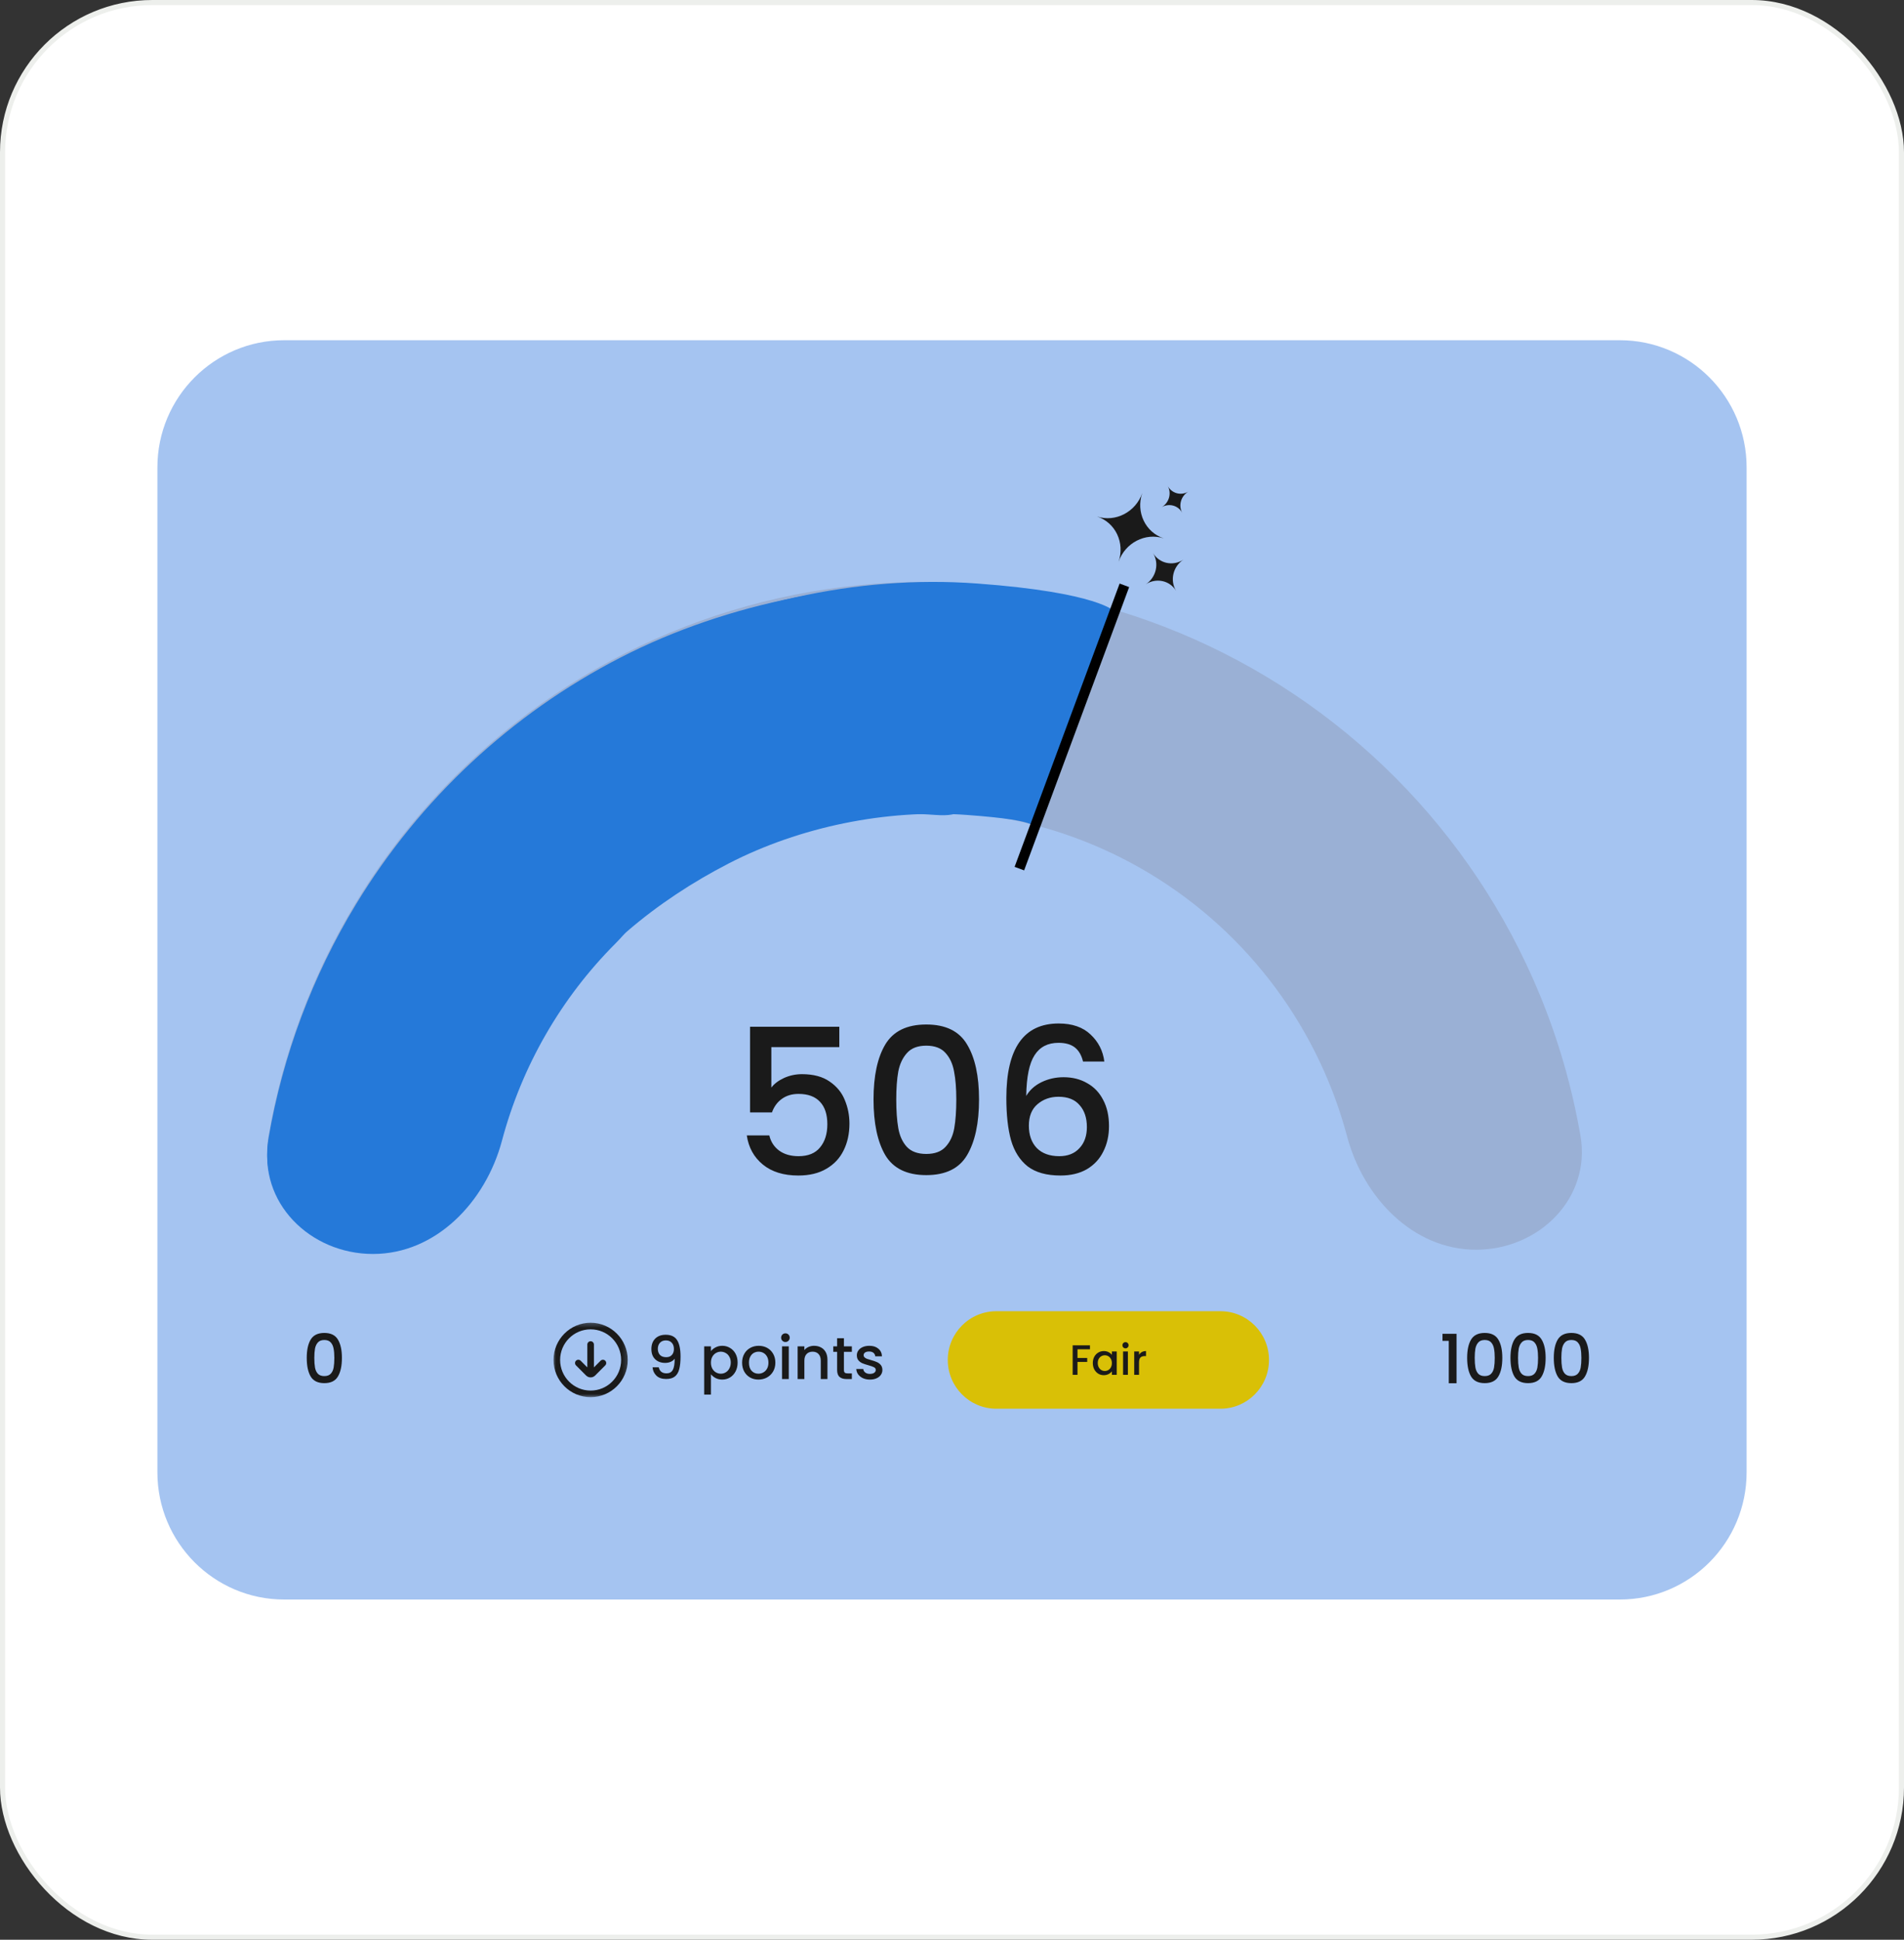
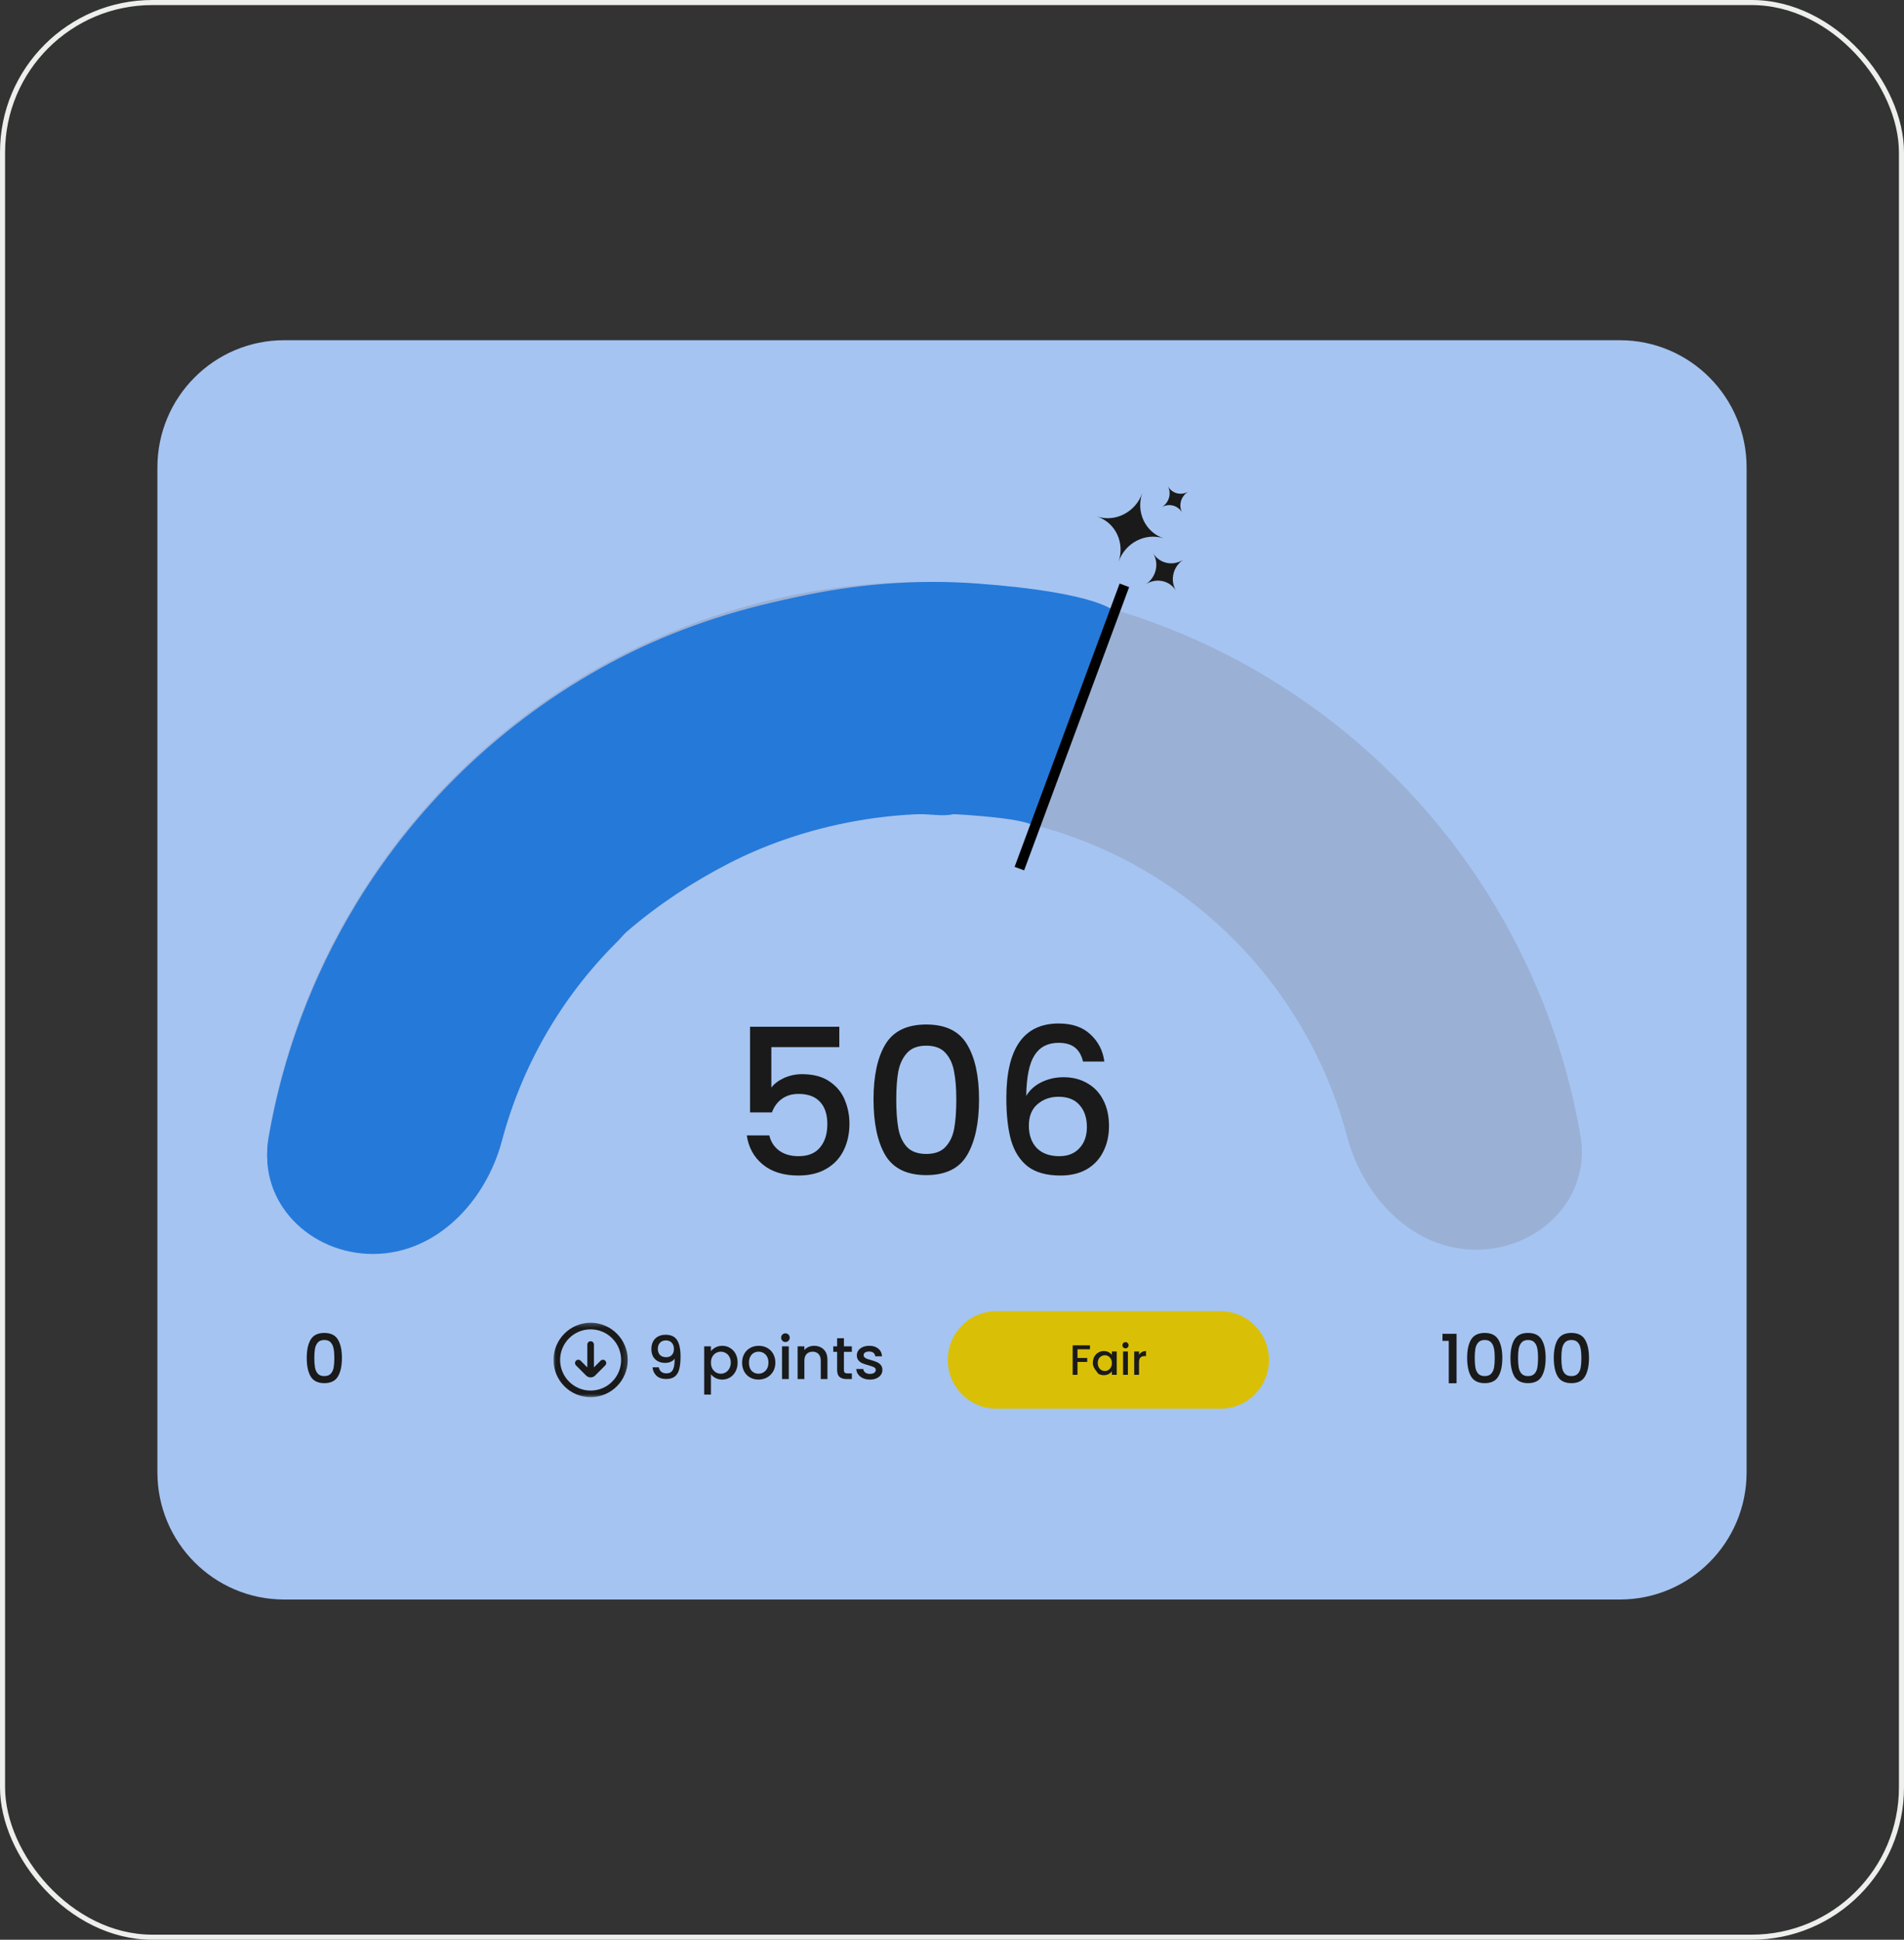
<svg xmlns="http://www.w3.org/2000/svg" width="375" height="382" viewBox="0 0 375 382" fill="none">
  <rect x="0" y="0" width="375" height="382" fill="#333333" stroke="none" />
-   <rect x="0.5" y="0.5" width="374" height="381" rx="29.5" fill="white" />
  <rect x="0.5" y="0.5" width="374" height="381" rx="29.5" stroke="#EDEFEC" />
  <g clip-path="url(#clip0_10649_52180)">
    <path d="M319.027 67H55.973C42.181 67 31 78.216 31 92.05V289.949C31 303.785 42.181 315 55.973 315H319.027C332.819 315 344 303.785 344 289.949V92.05C344 78.216 332.819 67 319.027 67Z" fill="#A5C4F1" />
    <path d="M290.718 246.113C303.135 246.113 313.395 235.944 311.277 223.672C309.629 214.128 306.932 204.774 303.219 195.784C296.631 179.828 286.973 165.33 274.798 153.118C262.624 140.905 248.17 131.218 232.263 124.609C216.356 117.999 199.307 114.598 182.089 114.598C164.872 114.598 147.822 117.999 131.915 124.609C116.009 131.218 101.555 140.905 89.38 153.118C77.206 165.33 67.548 179.828 60.959 195.784C57.247 204.774 54.549 214.128 52.902 223.672C50.783 235.944 61.044 246.113 73.461 246.113C85.877 246.113 95.656 235.85 98.86 223.816C99.834 220.157 101.049 216.558 102.5 213.044C106.83 202.56 113.175 193.034 121.174 185.01C129.174 176.986 138.671 170.621 149.123 166.279C159.574 161.936 170.776 159.7 182.089 159.7C193.402 159.7 204.604 161.936 215.056 166.279C225.508 170.621 235.005 176.986 243.004 185.01C251.003 193.034 257.349 202.56 261.678 213.044C263.13 216.558 264.344 220.157 265.319 223.816C268.522 235.85 278.301 246.113 290.718 246.113Z" fill="#9AB0D5" />
    <path d="M73.461 246.948C61.045 246.948 50.783 236.778 52.902 224.506C55.525 209.314 60.801 194.644 68.545 181.19C76.289 167.736 86.316 155.817 98.121 145.943C107.657 137.966 121.567 141.796 127.775 152.582C133.984 163.368 130.012 176.995 121.225 185.795C115.903 191.124 111.277 197.152 107.485 203.742C103.692 210.33 100.801 217.363 98.86 224.651C95.657 236.684 85.878 246.948 73.461 246.948Z" fill="#2579D9" />
    <path d="M229.209 106.023C225.579 104.835 221.591 106.903 220.3 110.643C221.591 106.903 219.695 102.907 216.065 101.717C219.695 102.907 223.683 100.839 224.974 97.098C223.683 100.838 225.579 104.835 229.209 106.023ZM227.106 108.944C228.355 110.987 231.027 111.555 233.076 110.213C231.027 111.555 230.379 114.3 231.627 116.343C230.379 114.3 227.706 113.731 225.657 115.073C227.706 113.731 228.355 110.987 227.106 108.944ZM234.051 96.819C232.597 97.667 232.055 99.53 232.837 100.983C232.054 99.531 230.242 99.04 228.789 99.886C230.242 99.04 230.785 97.175 230.003 95.723C230.786 97.176 232.597 97.667 234.051 96.819Z" fill="#1A1A1A" />
    <path d="M165.305 206.208H151.919V214.184C152.479 213.436 153.305 212.808 154.397 212.3C155.515 211.793 156.701 211.539 157.953 211.539C160.191 211.539 162.002 212.02 163.387 212.982C164.799 213.944 165.798 215.159 166.384 216.629C166.997 218.099 167.303 219.648 167.303 221.278C167.303 223.256 166.917 225.019 166.144 226.569C165.398 228.092 164.266 229.295 162.748 230.176C161.256 231.058 159.418 231.499 157.234 231.499C154.33 231.499 151.999 230.778 150.241 229.335C148.483 227.892 147.431 225.981 147.084 223.603H151.52C151.813 224.859 152.465 225.861 153.478 226.609C154.49 227.331 155.755 227.691 157.274 227.691C159.165 227.691 160.577 227.117 161.509 225.968C162.468 224.819 162.948 223.296 162.948 221.399C162.948 219.475 162.468 218.005 161.509 216.99C160.55 215.948 159.138 215.427 157.274 215.427C155.968 215.427 154.863 215.761 153.957 216.429C153.078 217.07 152.439 217.952 152.039 219.074H147.724V202.2H165.305V206.208ZM172.045 216.509C172.045 211.886 172.818 208.279 174.363 205.687C175.935 203.068 178.625 201.759 182.434 201.759C186.244 201.759 188.921 203.068 190.466 205.687C192.037 208.279 192.823 211.886 192.823 216.509C192.823 221.185 192.037 224.846 190.466 227.491C188.921 230.109 186.244 231.419 182.434 231.419C178.625 231.419 175.935 230.109 174.363 227.491C172.818 224.846 172.045 221.185 172.045 216.509ZM188.348 216.509C188.348 214.344 188.202 212.514 187.908 211.018C187.642 209.521 187.083 208.306 186.23 207.37C185.378 206.408 184.113 205.927 182.434 205.927C180.756 205.927 179.491 206.408 178.638 207.37C177.786 208.306 177.213 209.521 176.92 211.018C176.654 212.514 176.521 214.344 176.521 216.509C176.521 218.753 176.654 220.637 176.92 222.16C177.187 223.683 177.746 224.912 178.598 225.848C179.477 226.783 180.756 227.25 182.434 227.25C184.113 227.25 185.378 226.783 186.23 225.848C187.109 224.912 187.682 223.683 187.948 222.16C188.215 220.637 188.348 218.753 188.348 216.509ZM213.306 209.054C213.013 207.825 212.481 206.903 211.708 206.288C210.936 205.674 209.857 205.366 208.472 205.366C206.367 205.366 204.796 206.181 203.757 207.811C202.718 209.414 202.172 212.086 202.118 215.827C202.811 214.652 203.823 213.743 205.155 213.102C206.487 212.461 207.926 212.14 209.471 212.14C211.229 212.14 212.774 212.527 214.106 213.302C215.464 214.05 216.516 215.146 217.262 216.589C218.035 218.032 218.421 219.755 218.421 221.759C218.421 223.63 218.048 225.3 217.302 226.769C216.583 228.239 215.504 229.401 214.066 230.256C212.627 231.085 210.896 231.499 208.871 231.499C206.127 231.499 203.97 230.898 202.398 229.695C200.853 228.466 199.761 226.743 199.122 224.525C198.509 222.307 198.203 219.542 198.203 216.228C198.203 206.448 201.639 201.559 208.512 201.559C211.175 201.559 213.266 202.28 214.785 203.723C216.33 205.166 217.236 206.943 217.502 209.054H213.306ZM208.472 215.988C206.847 215.988 205.461 216.482 204.316 217.471C203.197 218.433 202.638 219.835 202.638 221.679C202.638 223.523 203.157 224.993 204.196 226.088C205.262 227.157 206.74 227.691 208.631 227.691C210.31 227.691 211.628 227.17 212.587 226.128C213.573 225.086 214.066 223.697 214.066 221.96C214.066 220.143 213.586 218.7 212.627 217.631C211.695 216.535 210.31 215.988 208.472 215.988Z" fill="#1A1A1A" />
    <path d="M60.415 267.417C60.415 265.876 60.672 264.674 61.187 263.809C61.711 262.937 62.608 262.5 63.877 262.5C65.147 262.5 66.04 262.937 66.555 263.809C67.079 264.674 67.341 265.876 67.341 267.417C67.341 268.976 67.079 270.196 66.555 271.077C66.04 271.95 65.147 272.387 63.877 272.387C62.608 272.387 61.711 271.95 61.187 271.077C60.672 270.196 60.415 268.976 60.415 267.417ZM65.849 267.417C65.849 266.695 65.8 266.085 65.702 265.586C65.613 265.088 65.427 264.682 65.143 264.37C64.859 264.05 64.437 263.889 63.877 263.889C63.318 263.889 62.896 264.05 62.612 264.37C62.328 264.682 62.137 265.088 62.039 265.586C61.951 266.085 61.906 266.695 61.906 267.417C61.906 268.165 61.951 268.793 62.039 269.3C62.128 269.808 62.315 270.218 62.599 270.53C62.892 270.841 63.318 270.997 63.877 270.997C64.437 270.997 64.859 270.841 65.143 270.53C65.436 270.218 65.627 269.808 65.716 269.3C65.804 268.793 65.849 268.165 65.849 267.417Z" fill="#1A1A1A" />
    <mask id="mask0_10649_52180" style="mask-type:luminance" maskUnits="userSpaceOnUse" x="108" y="260" width="16" height="16">
      <path d="M108.834 275.336H123.818V260.306H108.834V275.336Z" fill="white" />
    </mask>
    <g mask="url(#mask0_10649_52180)">
      <path d="M116.326 264.785V270.25M118.748 268.428L116.754 270.428C116.518 270.665 116.135 270.665 115.898 270.428L113.904 268.428M116.326 274.501C112.648 274.501 109.667 271.51 109.667 267.821C109.667 264.132 112.648 261.141 116.326 261.141C120.004 261.141 122.986 264.132 122.986 267.821C122.986 271.51 120.004 274.501 116.326 274.501Z" stroke="#1A1A1A" stroke-width="1.3" stroke-linecap="round" />
    </g>
    <path d="M129.747 269.265C129.825 269.655 129.992 269.95 130.248 270.153C130.505 270.356 130.85 270.457 131.286 270.457C131.838 270.457 132.241 270.239 132.498 269.803C132.754 269.366 132.882 268.622 132.882 267.57C132.696 267.835 132.432 268.042 132.09 268.189C131.756 268.33 131.391 268.4 130.994 268.4C130.489 268.4 130.031 268.299 129.619 268.096C129.207 267.885 128.881 267.577 128.64 267.172C128.407 266.759 128.291 266.261 128.291 265.676C128.291 264.818 128.539 264.137 129.036 263.63C129.542 263.116 130.233 262.859 131.111 262.859C132.167 262.859 132.917 263.214 133.36 263.923C133.81 264.624 134.036 265.704 134.036 267.161C134.036 268.166 133.95 268.989 133.78 269.627C133.617 270.266 133.329 270.75 132.917 271.077C132.505 271.404 131.934 271.568 131.204 271.568C130.372 271.568 129.731 271.35 129.281 270.913C128.831 270.477 128.578 269.927 128.524 269.265H129.747ZM131.227 267.278C131.694 267.278 132.059 267.133 132.323 266.845C132.595 266.549 132.731 266.16 132.731 265.676C132.731 265.138 132.587 264.722 132.3 264.425C132.02 264.121 131.635 263.969 131.146 263.969C130.656 263.969 130.268 264.125 129.98 264.437C129.701 264.741 129.561 265.142 129.561 265.641C129.561 266.116 129.697 266.51 129.969 266.822C130.248 267.126 130.668 267.278 131.227 267.278ZM140.021 266.085C140.246 265.789 140.553 265.54 140.941 265.337C141.33 265.134 141.769 265.033 142.258 265.033C142.818 265.033 143.327 265.173 143.785 265.454C144.251 265.727 144.616 266.113 144.88 266.611C145.145 267.11 145.277 267.683 145.277 268.33C145.277 268.977 145.145 269.557 144.88 270.072C144.616 270.578 144.251 270.976 143.785 271.264C143.327 271.545 142.818 271.685 142.258 271.685C141.769 271.685 141.334 271.587 140.953 271.393C140.572 271.19 140.262 270.941 140.021 270.644V274.642H138.692V265.138H140.021V266.085ZM143.925 268.33C143.925 267.885 143.831 267.504 143.645 267.184C143.467 266.857 143.225 266.611 142.922 266.448C142.628 266.276 142.309 266.19 141.967 266.19C141.633 266.19 141.314 266.276 141.011 266.448C140.716 266.619 140.475 266.868 140.289 267.196C140.11 267.523 140.021 267.909 140.021 268.353C140.021 268.797 140.11 269.187 140.289 269.522C140.475 269.849 140.716 270.099 141.011 270.27C141.314 270.441 141.633 270.527 141.967 270.527C142.309 270.527 142.628 270.441 142.922 270.27C143.225 270.091 143.467 269.834 143.645 269.499C143.831 269.164 143.925 268.774 143.925 268.33ZM149.376 271.685C148.77 271.685 148.223 271.549 147.733 271.276C147.244 270.995 146.859 270.605 146.579 270.107C146.3 269.6 146.16 269.015 146.16 268.353C146.16 267.698 146.303 267.118 146.591 266.611C146.878 266.104 147.27 265.715 147.768 265.442C148.265 265.169 148.82 265.033 149.435 265.033C150.048 265.033 150.603 265.169 151.101 265.442C151.598 265.715 151.99 266.104 152.278 266.611C152.566 267.118 152.71 267.698 152.71 268.353C152.71 269.008 152.561 269.588 152.267 270.095C151.971 270.602 151.567 270.995 151.055 271.276C150.549 271.549 149.99 271.685 149.376 271.685ZM149.376 270.527C149.718 270.527 150.037 270.446 150.332 270.282C150.635 270.118 150.88 269.873 151.066 269.546C151.253 269.218 151.346 268.821 151.346 268.353C151.346 267.885 151.256 267.492 151.078 267.172C150.899 266.845 150.662 266.6 150.367 266.436C150.072 266.272 149.753 266.19 149.411 266.19C149.069 266.19 148.75 266.272 148.456 266.436C148.168 266.6 147.939 266.845 147.768 267.172C147.597 267.492 147.512 267.885 147.512 268.353C147.512 269.047 147.687 269.585 148.036 269.966C148.393 270.34 148.84 270.527 149.376 270.527ZM154.698 264.285C154.458 264.285 154.255 264.203 154.092 264.039C153.929 263.876 153.847 263.673 153.847 263.432C153.847 263.19 153.929 262.987 154.092 262.824C154.255 262.66 154.458 262.578 154.698 262.578C154.931 262.578 155.129 262.66 155.293 262.824C155.456 262.987 155.537 263.19 155.537 263.432C155.537 263.673 155.456 263.876 155.293 264.039C155.129 264.203 154.931 264.285 154.698 264.285ZM155.351 265.138V271.58H154.022V265.138H155.351ZM160.336 265.033C160.84 265.033 161.291 265.138 161.687 265.349C162.091 265.559 162.406 265.871 162.631 266.284C162.856 266.697 162.969 267.196 162.969 267.78V271.58H161.652V267.979C161.652 267.402 161.508 266.962 161.221 266.658C160.933 266.347 160.541 266.19 160.044 266.19C159.546 266.19 159.15 266.347 158.855 266.658C158.567 266.962 158.424 267.402 158.424 267.979V271.58H157.096V265.138H158.424V265.875C158.642 265.61 158.917 265.403 159.252 265.255C159.593 265.107 159.954 265.033 160.336 265.033ZM166.214 266.225V269.791C166.214 270.032 166.268 270.208 166.377 270.317C166.494 270.418 166.688 270.469 166.96 270.469H167.776V271.58H166.727C166.129 271.58 165.67 271.439 165.352 271.159C165.033 270.878 164.874 270.422 164.874 269.791V266.225H164.117V265.138H164.874V263.537H166.214V265.138H167.776V266.225H166.214ZM171.331 271.685C170.826 271.685 170.372 271.595 169.968 271.416C169.572 271.229 169.257 270.979 169.024 270.668C168.791 270.348 168.666 269.994 168.651 269.604H170.026C170.049 269.877 170.178 270.107 170.411 270.294C170.651 270.473 170.95 270.563 171.308 270.563C171.681 270.563 171.968 270.492 172.17 270.352C172.38 270.204 172.485 270.017 172.485 269.791C172.485 269.55 172.369 269.37 172.135 269.253C171.91 269.136 171.549 269.008 171.052 268.867C170.57 268.735 170.178 268.606 169.875 268.482C169.572 268.357 169.307 268.166 169.082 267.909C168.864 267.652 168.756 267.313 168.756 266.892C168.756 266.549 168.856 266.237 169.059 265.957C169.26 265.669 169.548 265.442 169.921 265.279C170.302 265.115 170.737 265.033 171.226 265.033C171.957 265.033 172.543 265.22 172.986 265.594C173.437 265.961 173.677 266.463 173.709 267.102H172.38C172.357 266.814 172.24 266.584 172.031 266.413C171.821 266.241 171.537 266.155 171.18 266.155C170.83 266.155 170.562 266.221 170.376 266.354C170.189 266.487 170.096 266.662 170.096 266.88C170.096 267.051 170.158 267.196 170.282 267.313C170.407 267.43 170.558 267.523 170.737 267.593C170.915 267.656 171.18 267.738 171.529 267.839C171.996 267.963 172.376 268.092 172.672 268.225C172.975 268.349 173.234 268.536 173.452 268.786C173.67 269.035 173.782 269.366 173.79 269.779C173.79 270.146 173.689 270.473 173.487 270.761C173.285 271.049 172.998 271.276 172.625 271.439C172.26 271.603 171.828 271.685 171.331 271.685Z" fill="#1A1A1A" />
    <path d="M240.36 258.219H196.241C190.954 258.219 186.667 262.518 186.667 267.821C186.667 273.125 190.954 277.424 196.241 277.424H240.36C245.647 277.424 249.933 273.125 249.933 267.821C249.933 262.518 245.647 258.219 240.36 258.219Z" fill="#D9C006" />
-     <path d="M214.672 264.943V265.719H212.216V267.431H214.131V268.208H212.216V270.746H211.267V264.943H214.672ZM215.235 268.425C215.235 267.963 215.329 267.554 215.518 267.197C215.712 266.841 215.973 266.565 216.3 266.371C216.633 266.17 216.999 266.07 217.399 266.07C217.76 266.07 218.073 266.143 218.34 266.287C218.612 266.426 218.828 266.602 218.989 266.813V266.145H219.946V270.746H218.989V270.061C218.828 270.278 218.609 270.46 218.331 270.604C218.054 270.749 217.738 270.821 217.382 270.821C216.989 270.821 216.628 270.721 216.3 270.521C215.973 270.314 215.712 270.03 215.518 269.669C215.329 269.301 215.235 268.886 215.235 268.425ZM218.989 268.441C218.989 268.124 218.922 267.849 218.789 267.615C218.662 267.381 218.493 267.203 218.281 267.08C218.071 266.958 217.843 266.897 217.599 266.897C217.355 266.897 217.128 266.958 216.916 267.08C216.705 267.197 216.533 267.373 216.4 267.606C216.273 267.834 216.208 268.107 216.208 268.425C216.208 268.742 216.273 269.02 216.4 269.26C216.533 269.499 216.705 269.683 216.916 269.811C217.133 269.934 217.361 269.995 217.599 269.995C217.843 269.995 218.071 269.934 218.281 269.811C218.493 269.688 218.662 269.51 218.789 269.276C218.922 269.037 218.989 268.759 218.989 268.441ZM221.676 265.536C221.504 265.536 221.36 265.477 221.243 265.36C221.127 265.243 221.068 265.099 221.068 264.926C221.068 264.753 221.127 264.609 221.243 264.492C221.36 264.375 221.504 264.316 221.676 264.316C221.842 264.316 221.984 264.375 222.101 264.492C222.217 264.609 222.275 264.753 222.275 264.926C222.275 265.099 222.217 265.243 222.101 265.36C221.984 265.477 221.842 265.536 221.676 265.536ZM222.142 266.145V270.746H221.193V266.145H222.142ZM224.337 266.813C224.476 266.579 224.659 266.398 224.886 266.27C225.119 266.137 225.394 266.07 225.71 266.07V267.055H225.469C225.097 267.055 224.814 267.15 224.62 267.339C224.431 267.529 224.337 267.857 224.337 268.324V270.746H223.388V266.145H224.337V266.813Z" fill="#1A1A1A" />
+     <path d="M214.672 264.943V265.719H212.216V267.431H214.131V268.208H212.216V270.746H211.267V264.943H214.672ZM215.235 268.425C215.235 267.963 215.329 267.554 215.518 267.197C215.712 266.841 215.973 266.565 216.3 266.371C216.633 266.17 216.999 266.07 217.399 266.07C217.76 266.07 218.073 266.143 218.34 266.287C218.612 266.426 218.828 266.602 218.989 266.813V266.145H219.946V270.746H218.989V270.061C218.828 270.278 218.609 270.46 218.331 270.604C218.054 270.749 217.738 270.821 217.382 270.821C216.989 270.821 216.628 270.721 216.3 270.521C215.329 269.301 215.235 268.886 215.235 268.425ZM218.989 268.441C218.989 268.124 218.922 267.849 218.789 267.615C218.662 267.381 218.493 267.203 218.281 267.08C218.071 266.958 217.843 266.897 217.599 266.897C217.355 266.897 217.128 266.958 216.916 267.08C216.705 267.197 216.533 267.373 216.4 267.606C216.273 267.834 216.208 268.107 216.208 268.425C216.208 268.742 216.273 269.02 216.4 269.26C216.533 269.499 216.705 269.683 216.916 269.811C217.133 269.934 217.361 269.995 217.599 269.995C217.843 269.995 218.071 269.934 218.281 269.811C218.493 269.688 218.662 269.51 218.789 269.276C218.922 269.037 218.989 268.759 218.989 268.441ZM221.676 265.536C221.504 265.536 221.36 265.477 221.243 265.36C221.127 265.243 221.068 265.099 221.068 264.926C221.068 264.753 221.127 264.609 221.243 264.492C221.36 264.375 221.504 264.316 221.676 264.316C221.842 264.316 221.984 264.375 222.101 264.492C222.217 264.609 222.275 264.753 222.275 264.926C222.275 265.099 222.217 265.243 222.101 265.36C221.984 265.477 221.842 265.536 221.676 265.536ZM222.142 266.145V270.746H221.193V266.145H222.142ZM224.337 266.813C224.476 266.579 224.659 266.398 224.886 266.27C225.119 266.137 225.394 266.07 225.71 266.07V267.055H225.469C225.097 267.055 224.814 267.15 224.62 267.339C224.431 267.529 224.337 267.857 224.337 268.324V270.746H223.388V266.145H224.337V266.813Z" fill="#1A1A1A" />
    <path d="M284.104 264.063V262.674H286.874V272.413H285.343V264.063H284.104ZM288.96 267.417C288.96 265.876 289.218 264.674 289.733 263.809C290.257 262.937 291.154 262.5 292.423 262.5C293.693 262.5 294.585 262.937 295.101 263.809C295.624 264.674 295.886 265.876 295.886 267.417C295.886 268.976 295.624 270.196 295.101 271.077C294.585 271.95 293.693 272.387 292.423 272.387C291.154 272.387 290.257 271.95 289.733 271.077C289.218 270.196 288.96 268.976 288.96 267.417ZM294.395 267.417C294.395 266.695 294.346 266.085 294.248 265.586C294.159 265.088 293.973 264.682 293.689 264.37C293.405 264.05 292.983 263.889 292.423 263.889C291.864 263.889 291.442 264.05 291.158 264.37C290.874 264.682 290.683 265.088 290.585 265.586C290.496 266.085 290.452 266.695 290.452 267.417C290.452 268.165 290.496 268.793 290.585 269.3C290.675 269.808 290.861 270.218 291.145 270.53C291.438 270.841 291.864 270.997 292.423 270.997C292.983 270.997 293.405 270.841 293.689 270.53C293.982 270.218 294.172 269.808 294.262 269.3C294.351 268.793 294.395 268.165 294.395 267.417ZM297.493 267.417C297.493 265.876 297.75 264.674 298.266 263.809C298.789 262.937 299.687 262.5 300.956 262.5C302.226 262.5 303.118 262.937 303.633 263.809C304.157 264.674 304.419 265.876 304.419 267.417C304.419 268.976 304.157 270.196 303.633 271.077C303.118 271.95 302.226 272.387 300.956 272.387C299.687 272.387 298.789 271.95 298.266 271.077C297.75 270.196 297.493 268.976 297.493 267.417ZM302.927 267.417C302.927 266.695 302.878 266.085 302.781 265.586C302.692 265.088 302.505 264.682 302.221 264.37C301.938 264.05 301.515 263.889 300.956 263.889C300.397 263.889 299.975 264.05 299.691 264.37C299.407 264.682 299.215 265.088 299.118 265.586C299.029 266.085 298.985 266.695 298.985 267.417C298.985 268.165 299.029 268.793 299.118 269.3C299.207 269.808 299.394 270.218 299.677 270.53C299.97 270.841 300.397 270.997 300.956 270.997C301.515 270.997 301.938 270.841 302.221 270.53C302.514 270.218 302.705 269.808 302.794 269.3C302.883 268.793 302.927 268.165 302.927 267.417ZM306.026 267.417C306.026 265.876 306.283 264.674 306.798 263.809C307.322 262.937 308.219 262.5 309.489 262.5C310.758 262.5 311.65 262.937 312.166 263.809C312.689 264.674 312.952 265.876 312.952 267.417C312.952 268.976 312.689 270.196 312.166 271.077C311.65 271.95 310.758 272.387 309.489 272.387C308.219 272.387 307.322 271.95 306.798 271.077C306.283 270.196 306.026 268.976 306.026 267.417ZM311.46 267.417C311.46 266.695 311.411 266.085 311.313 265.586C311.224 265.088 311.038 264.682 310.754 264.37C310.47 264.05 310.048 263.889 309.489 263.889C308.929 263.889 308.507 264.05 308.223 264.37C307.939 264.682 307.748 265.088 307.651 265.586C307.562 266.085 307.517 266.695 307.517 267.417C307.517 268.165 307.562 268.793 307.651 269.3C307.74 269.808 307.926 270.218 308.21 270.53C308.503 270.841 308.929 270.997 309.489 270.997C310.048 270.997 310.47 270.841 310.754 270.53C311.047 270.218 311.238 269.808 311.327 269.3C311.416 268.793 311.46 268.165 311.46 267.417Z" fill="#1A1A1A" />
    <path d="M73.46 246.491C61.044 246.491 50.782 236.322 52.901 224.05C55.706 207.806 61.542 192.168 70.173 177.981C82.727 157.348 100.706 140.583 122.138 129.53C143.569 118.477 169.293 113.629 193.327 115.393C194.797 115.639 196.221 115.842 197.603 116.009C221.338 118.877 222.246 137.785 200.463 147.666C190.378 152.241 198.339 158.293 187.472 160.404C186.705 160.554 185.627 160.592 184.17 160.485C168.378 159.326 156.779 162.379 142.697 169.641C128.617 176.904 116.803 187.919 108.554 201.476C104.234 208.577 100.979 216.232 98.859 224.195C95.656 236.227 85.877 246.491 73.46 246.491Z" fill="#2579D9" />
    <path d="M73.406 191.382C73.406 167.21 58.404 199.034 70.957 178.4C83.511 157.766 101.491 141.003 122.921 129.95C144.353 118.897 168.406 113.148 192.44 114.912C216.473 116.676 219.549 120.443 219.549 120.443L204.149 164.245C203.733 162.993 206.205 161.647 190.414 160.488C174.622 159.329 157.564 162.798 143.482 170.061C129.4 177.323 116.249 187.882 108.001 201.439C99.753 214.997 97.131 202.22 97.131 218.102L73.406 191.382Z" fill="#2579D9" />
    <path d="M221.451 115.27L200.768 171.057" stroke="black" stroke-width="2" />
  </g>
  <defs>
    <clipPath id="clip0_10649_52180">
      <rect width="313" height="248" fill="white" transform="translate(31 67)" />
    </clipPath>
  </defs>
</svg>